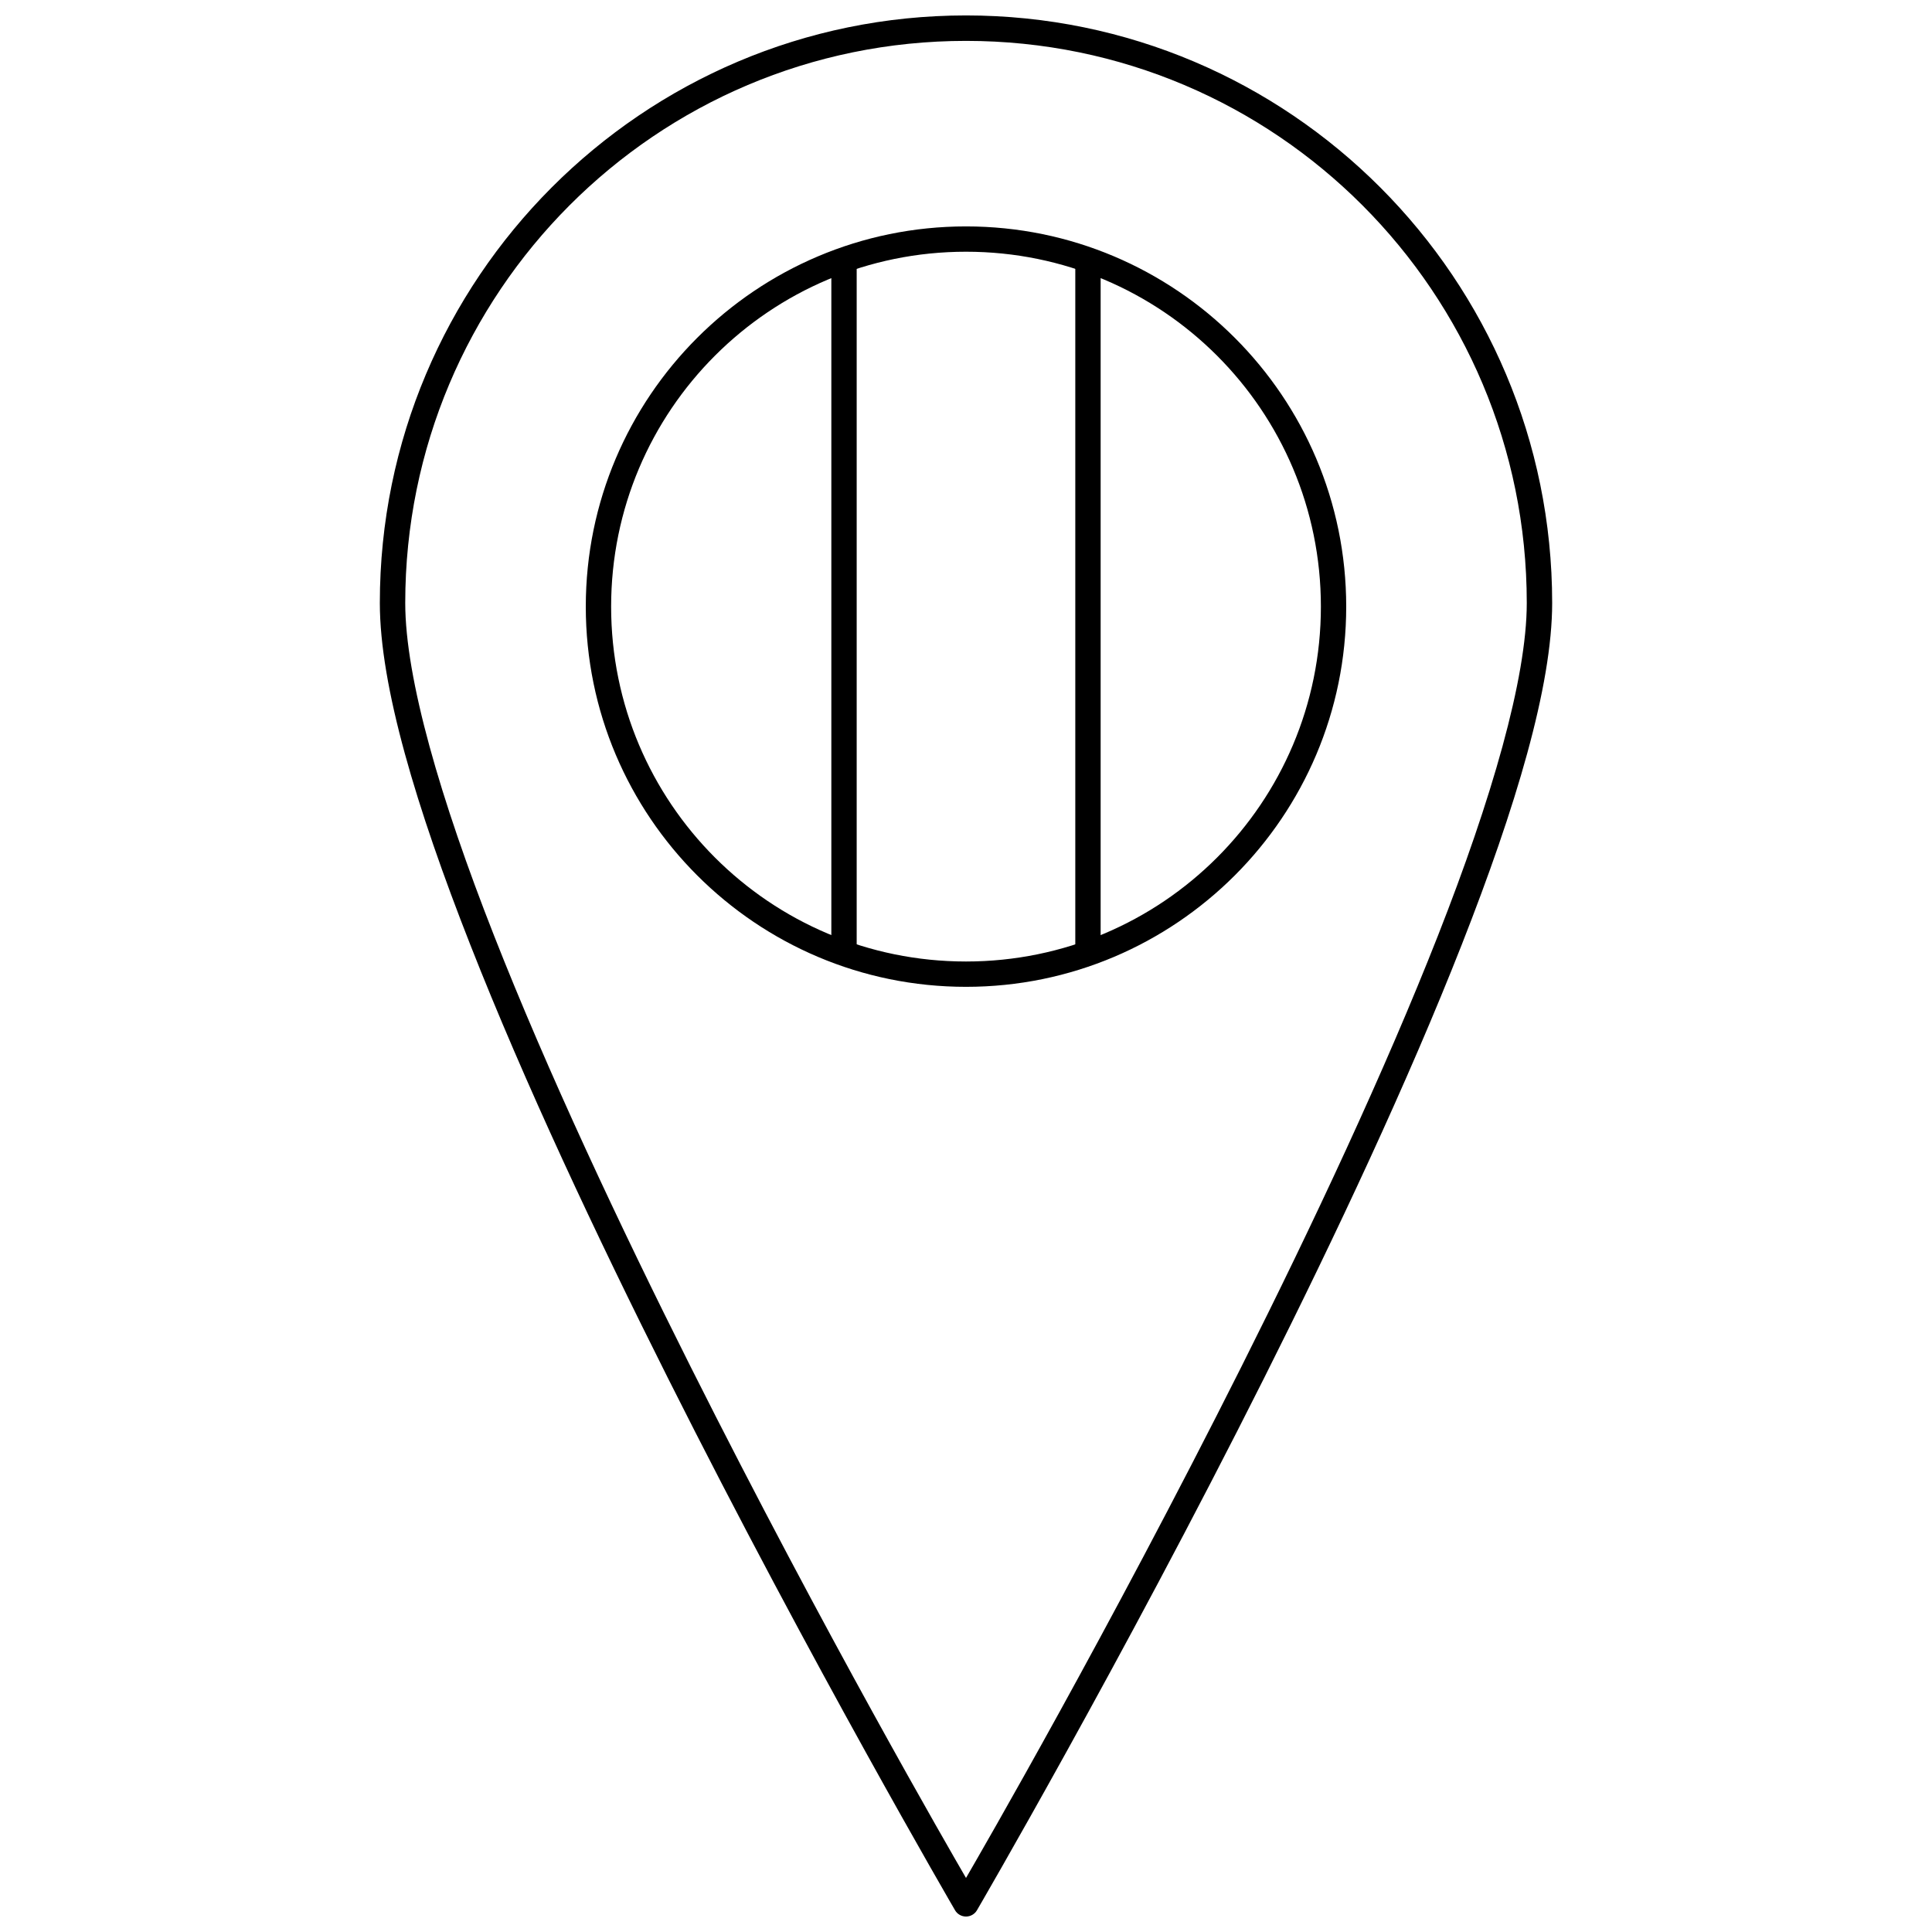
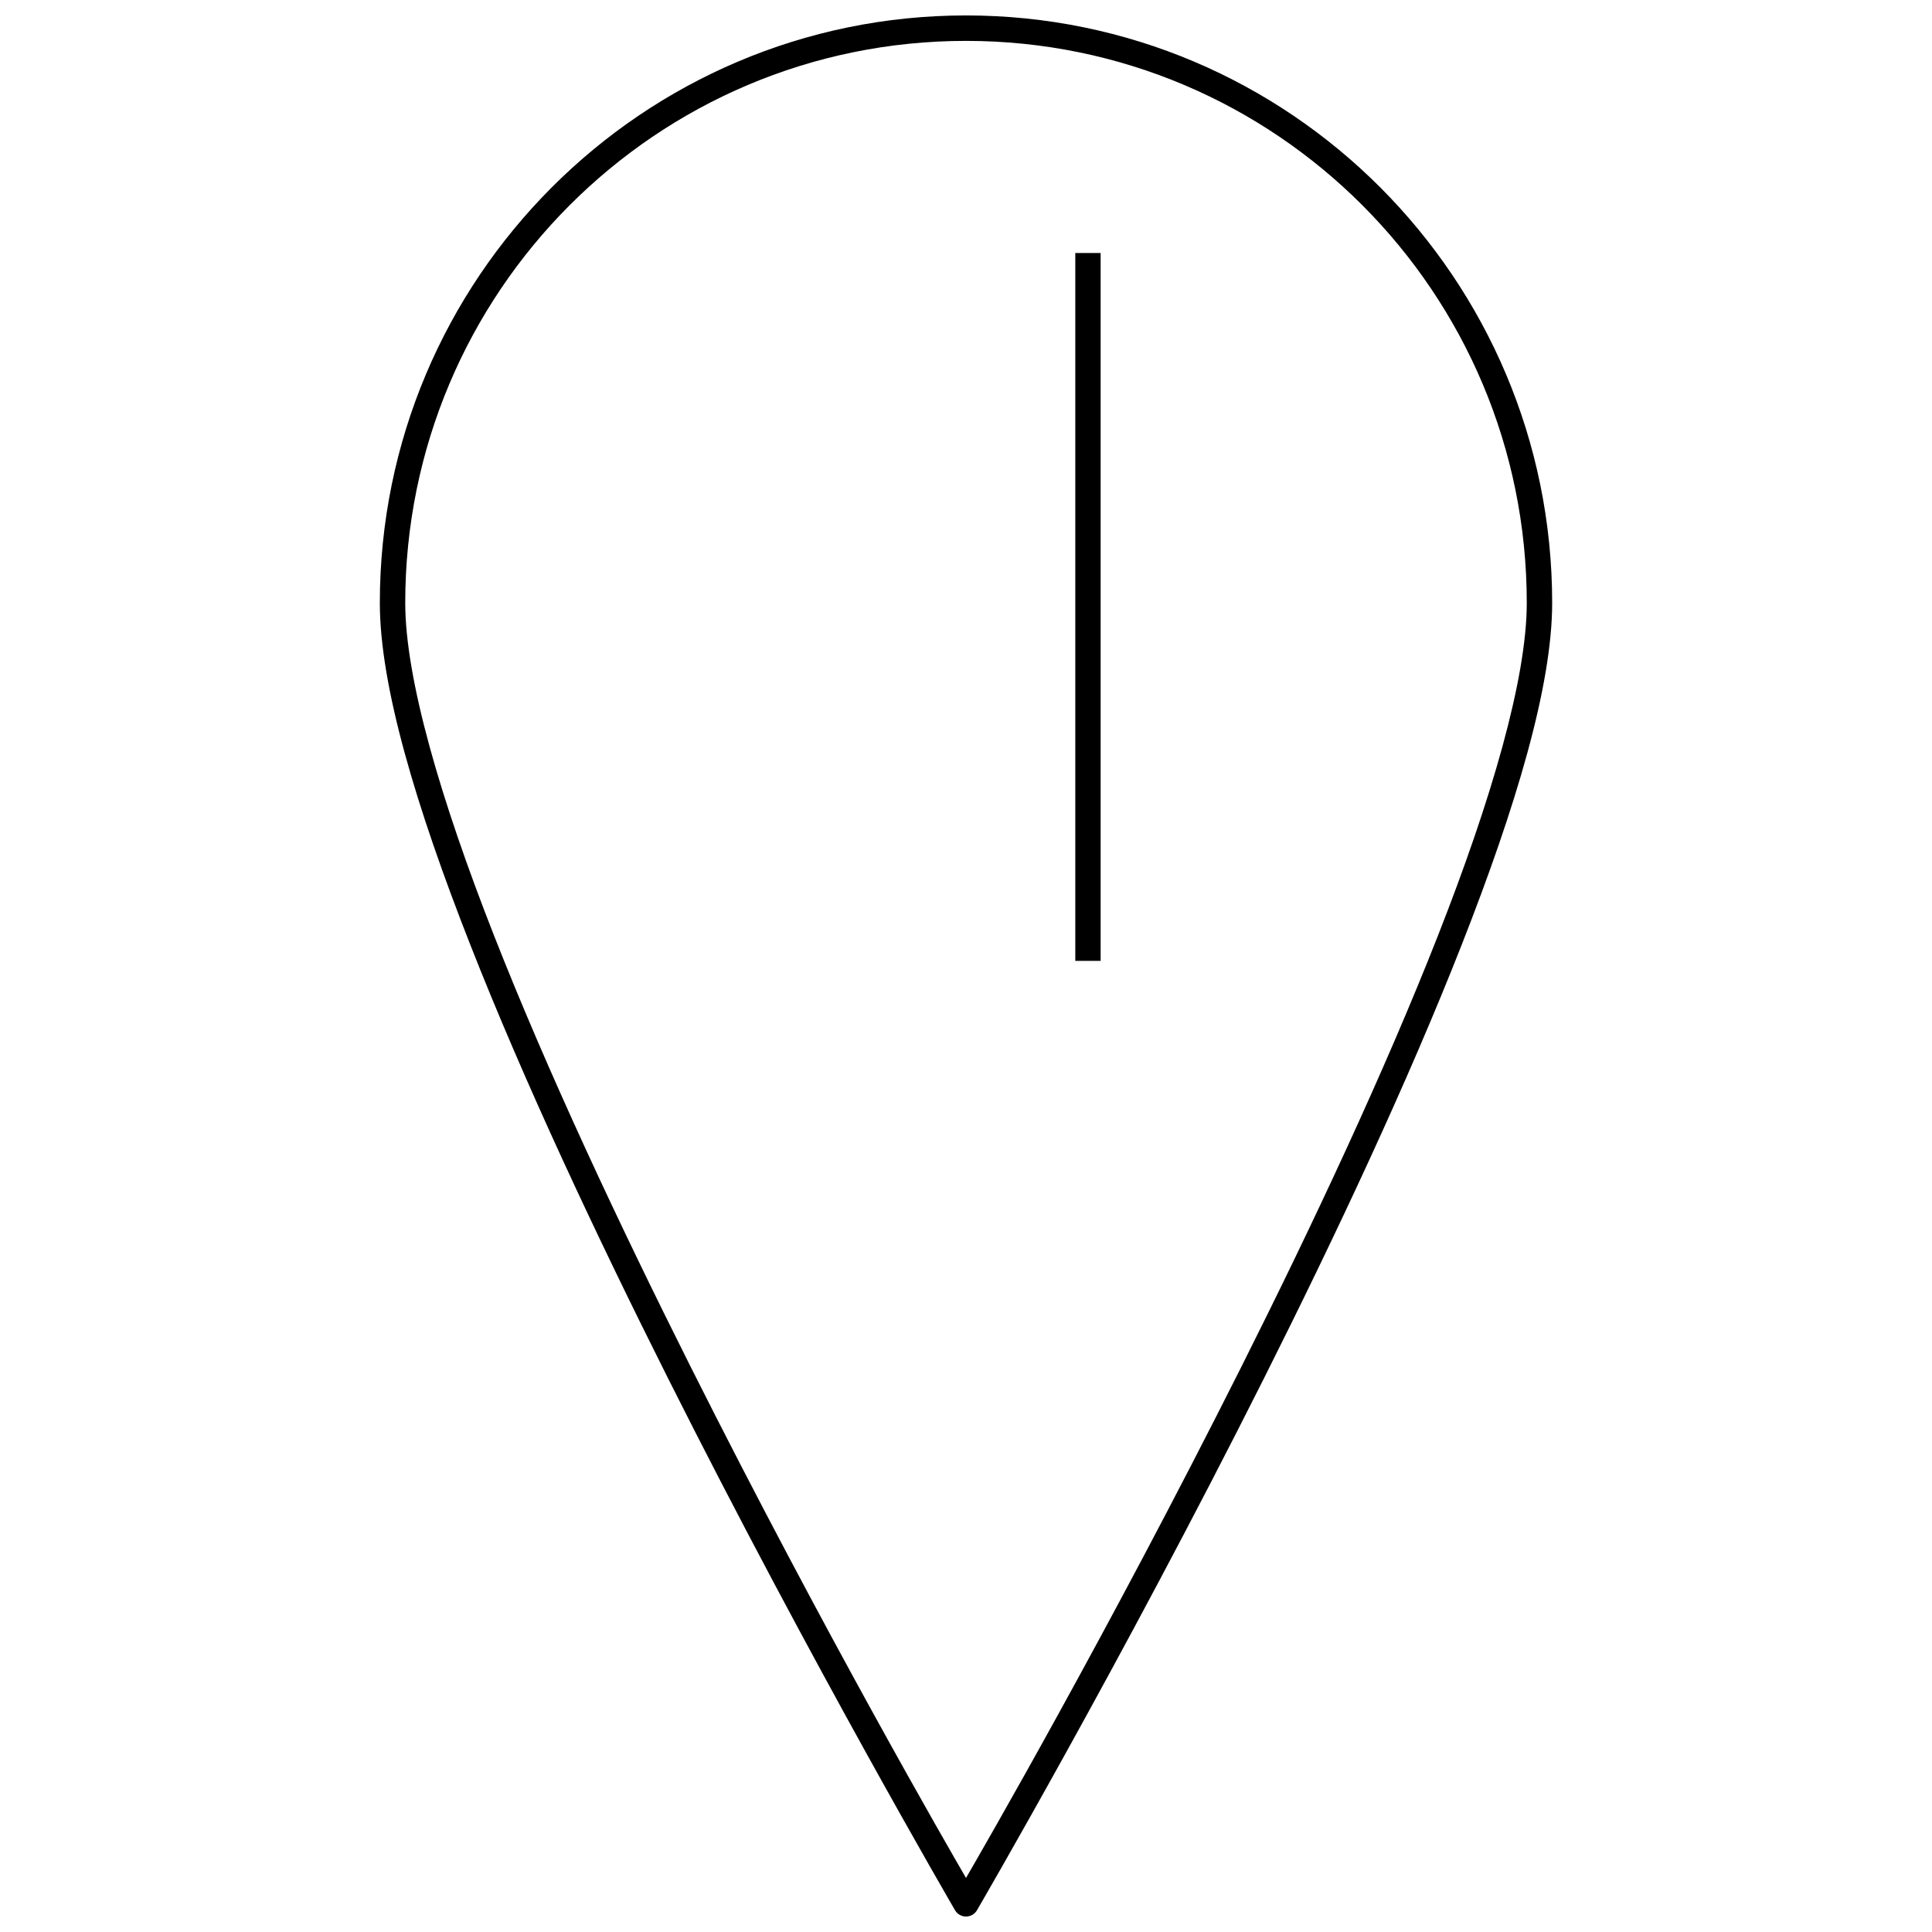
<svg xmlns="http://www.w3.org/2000/svg" width="800px" height="800px" version="1.1" viewBox="144 144 512 512">
  <defs>
    <clipPath id="a">
      <path d="m244 148.09h312v503.81h-312z" />
    </clipPath>
  </defs>
-   <path d="m299.24 304.76c0 55.609 45.152 100.76 100.76 100.76s100.76-45.152 100.76-100.76c0-55.609-45.152-100.76-100.76-100.76s-100.76 45.152-100.76 100.76zm6.715 0c0-51.98 42.07-94.051 94.047-94.051 51.98 0 94.047 42.07 94.047 94.051 0 51.98-42.07 94.047-94.047 94.047s-94.047-42.07-94.047-94.047z" />
  <path d="m435.68 211.05h-6.715v187.59h6.715z" fill-rule="evenodd" />
-   <path d="m371.03 211.05h-6.715v187.59h6.715z" fill-rule="evenodd" />
  <g clip-path="url(#a)">
    <path d="m400 148.09c-85.758 0-155.34 69.754-155.34 155.7 0 22.047 9.668 54.176 23.977 90.594 14.309 36.418 33.348 76.941 52.371 114.83 38.051 75.781 76.086 141.02 76.086 141.02h-0.004c0.605 1.035 1.711 1.668 2.91 1.668 1.195 0 2.305-0.633 2.906-1.668 0 0 38.035-65.234 76.086-141.02 19.023-37.891 38.062-78.414 52.371-114.83 14.309-36.418 23.977-68.547 23.977-90.594 0-85.945-69.586-155.7-155.34-155.7zm0 6.746c82.109 0 148.61 66.641 148.61 148.95 0 20.016-9.332 52.012-23.52 88.121-14.188 36.109-33.141 76.508-52.109 114.29-35.609 70.922-68.746 128.18-72.98 135.48-4.234-7.301-37.371-64.562-72.98-135.48-18.969-37.777-37.922-78.176-52.109-114.29-14.188-36.109-23.52-68.105-23.52-88.121 0-82.312 66.5-148.95 148.61-148.95z" />
  </g>
</svg>